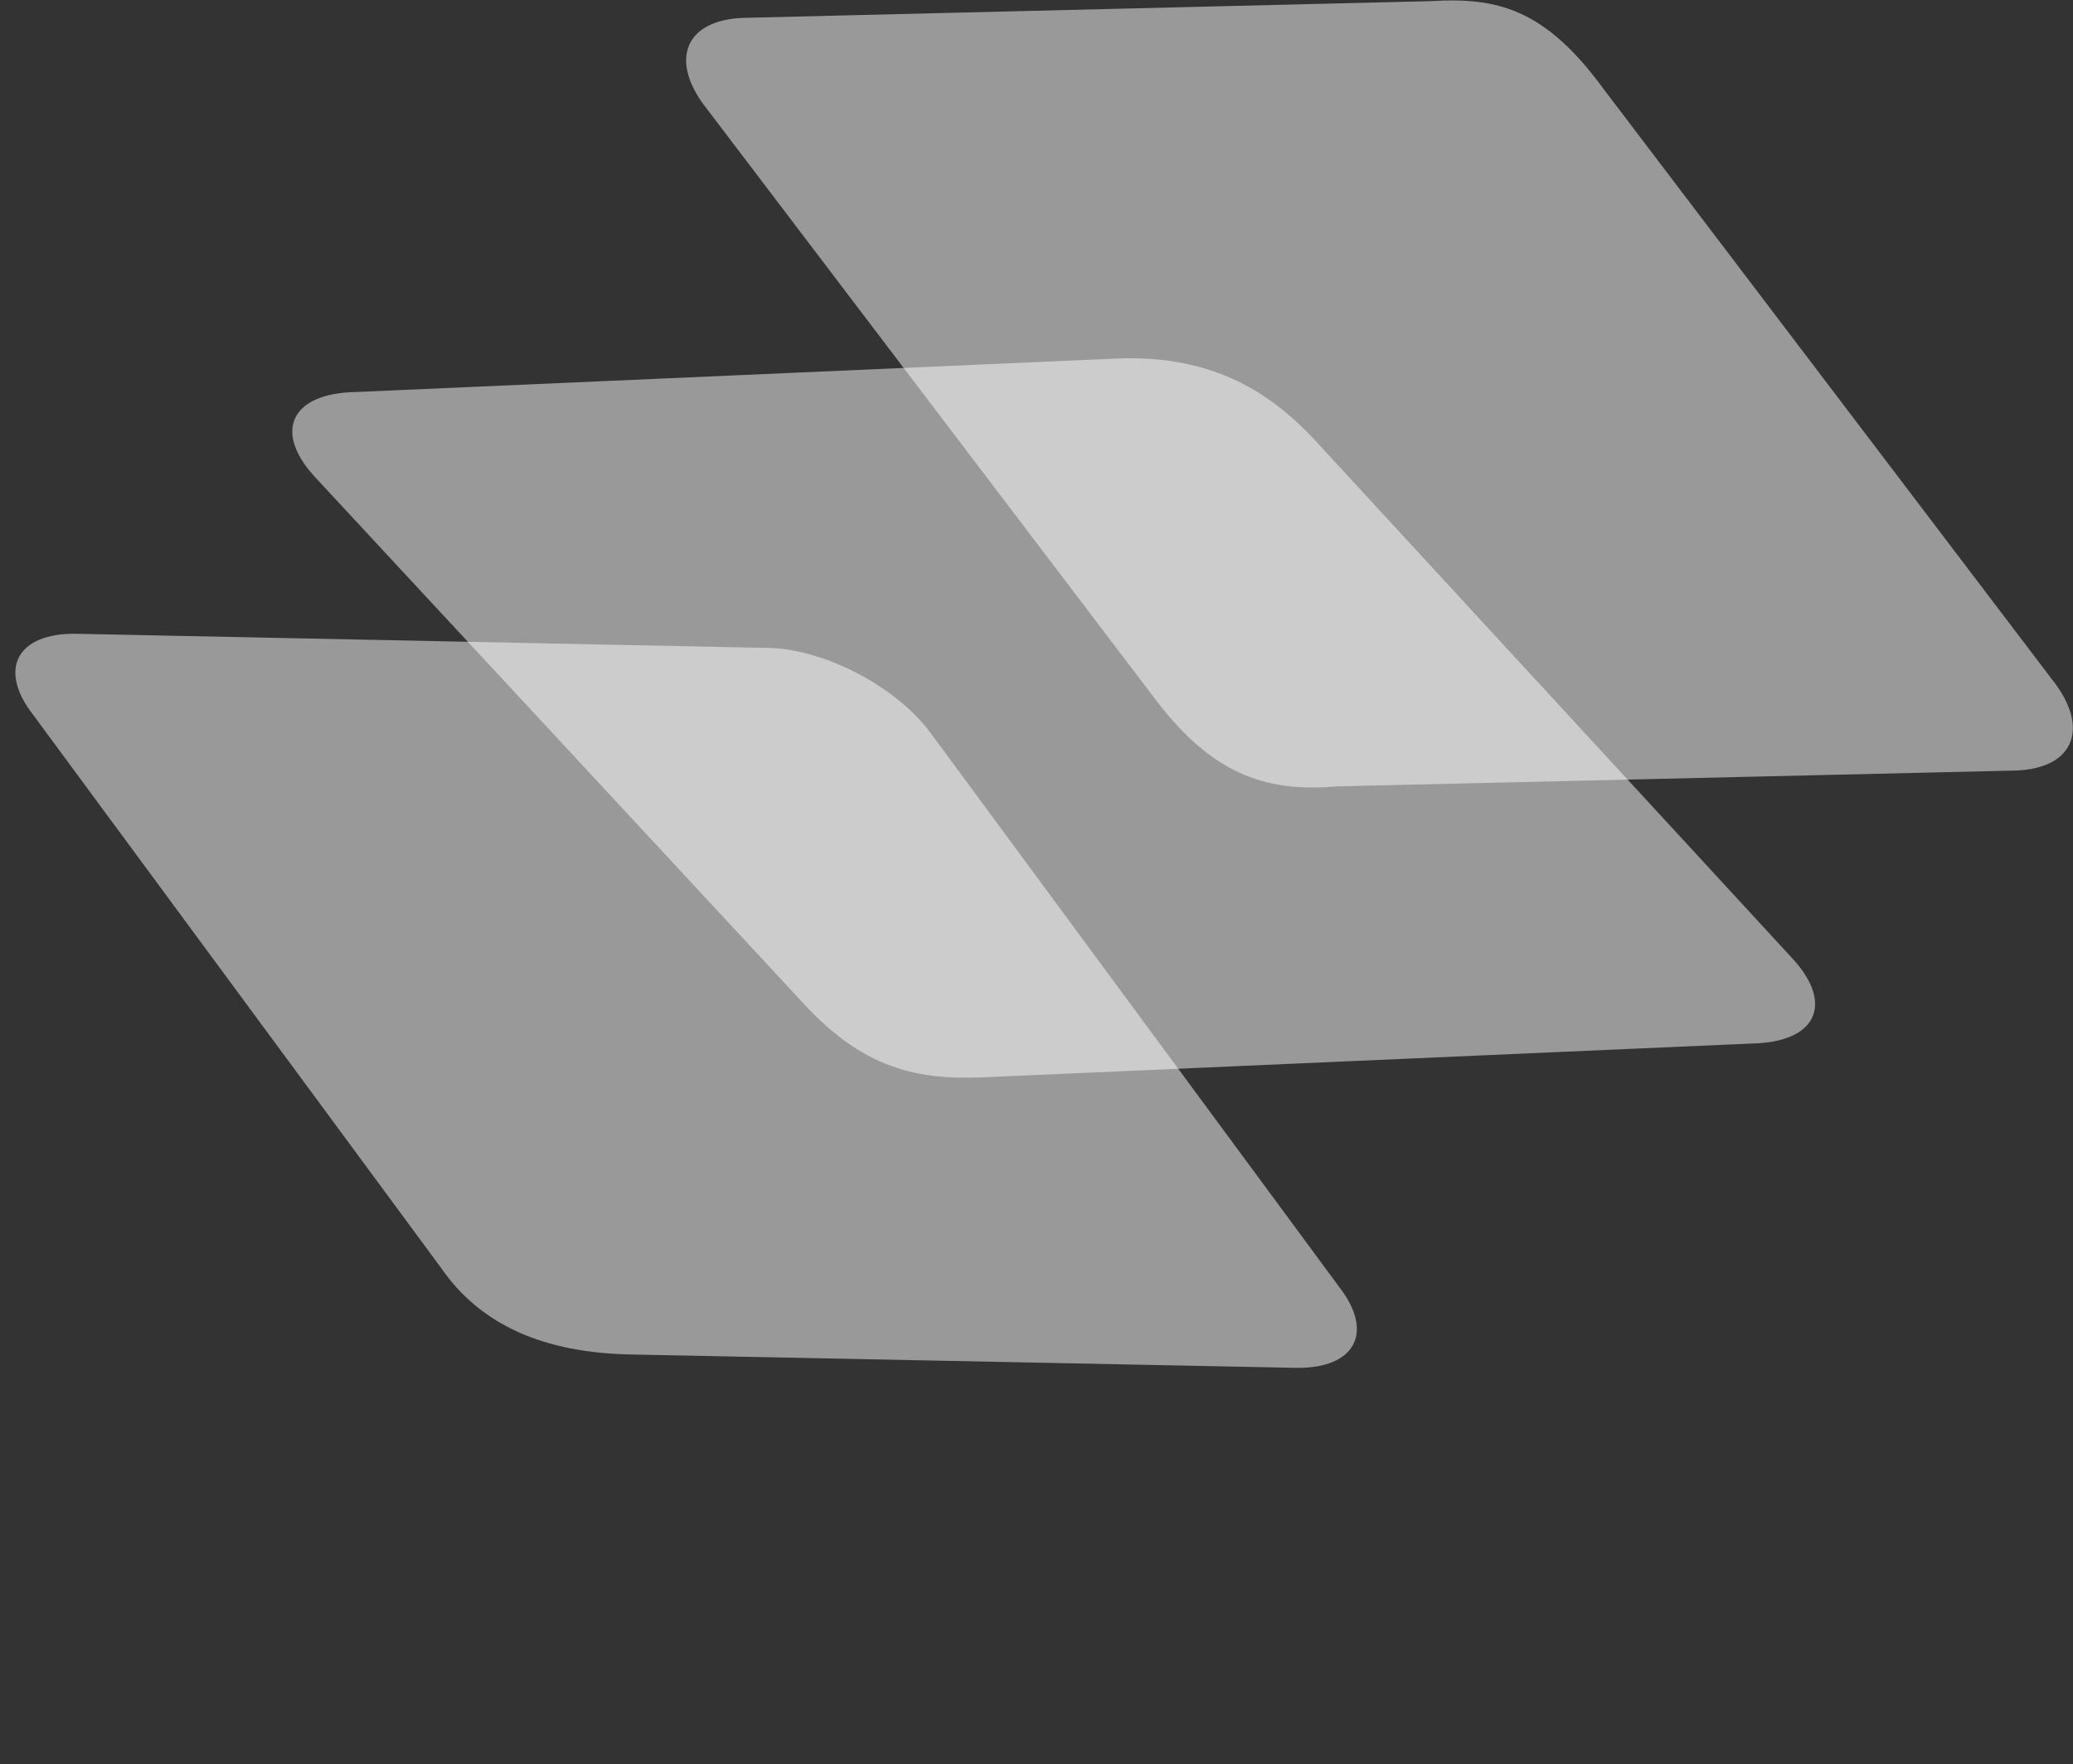
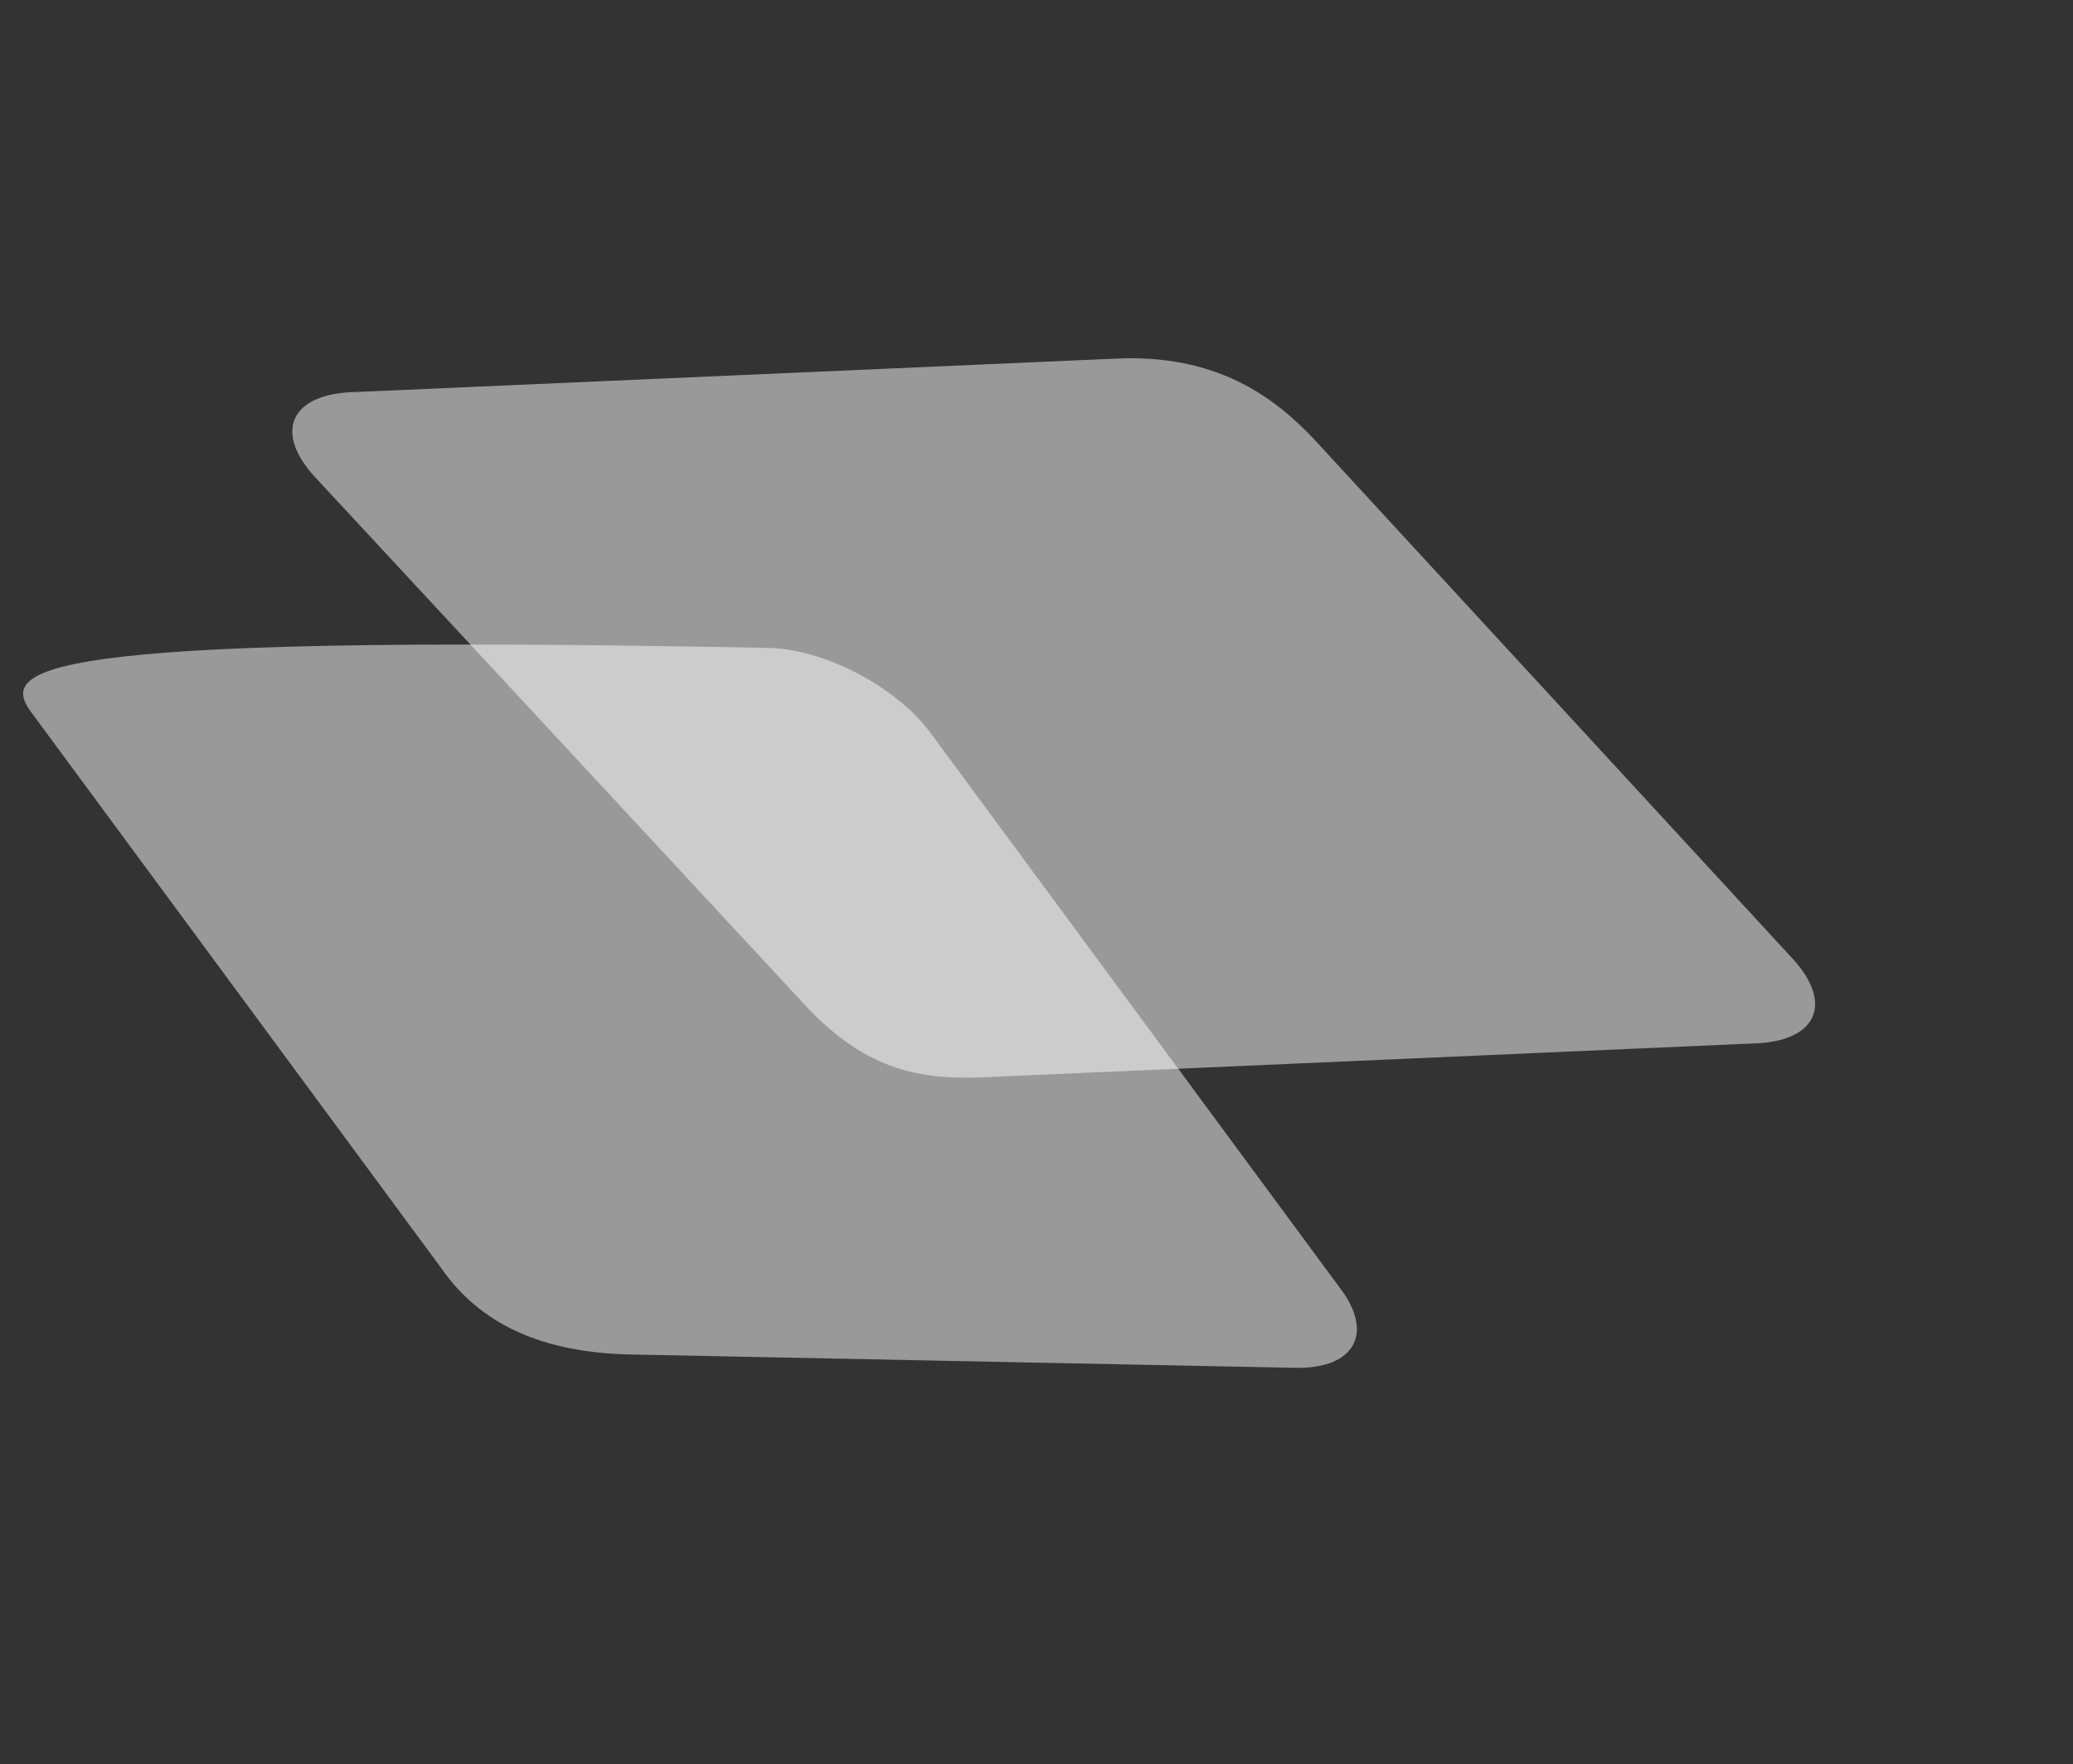
<svg xmlns="http://www.w3.org/2000/svg" width="2039" height="1735" viewBox="0 0 2039 1735" fill="none">
  <rect x="0" y="0" width="2039" height="1735" fill="#333333" stroke="none" />
  <path opacity="0.5" fill-rule="evenodd" clip-rule="evenodd" d="M1292.01 431.413L1763.67 943.29C1804.27 987.92 1786.21 1025.02 1723.29 1026.22L975.577 1059.09C911.599 1062.47 854.066 1057.04 789.151 985.563L309.189 468.476C268.586 423.846 286.649 386.746 349.565 385.546L1097.28 352.674C1196.12 348.008 1252.62 389.862 1292.01 431.413Z" fill="white" />
-   <path opacity="0.5" fill-rule="evenodd" clip-rule="evenodd" d="M1315.64 773.345L1982.6 757.768C2040.43 755.735 2056.27 715.441 2018 667.699L1576.76 86.84C1519.16 8.147 1472.08 -2.825 1407.11 1.132L731.14 17.576C673.308 19.609 657.473 59.904 695.743 107.646L1136.98 688.505C1195.5 765.515 1249.94 778.848 1315.64 773.345Z" fill="white" />
-   <path opacity="0.5" fill-rule="evenodd" clip-rule="evenodd" d="M622.038 1332.08L1275.25 1345.2C1333.28 1345.82 1351.95 1310.09 1316.99 1265.33L916.021 721.774C882.157 674.911 808.244 636.718 752.214 637.131L74.46 623.273C16.432 622.653 -2.24 658.386 32.722 703.147L433.69 1246.7C472.265 1302.55 533.874 1330.65 622.038 1332.08Z" fill="white" />
+   <path opacity="0.5" fill-rule="evenodd" clip-rule="evenodd" d="M622.038 1332.08L1275.25 1345.2C1333.28 1345.82 1351.95 1310.09 1316.99 1265.33L916.021 721.774C882.157 674.911 808.244 636.718 752.214 637.131C16.432 622.653 -2.24 658.386 32.722 703.147L433.69 1246.7C472.265 1302.55 533.874 1330.65 622.038 1332.08Z" fill="white" />
</svg>